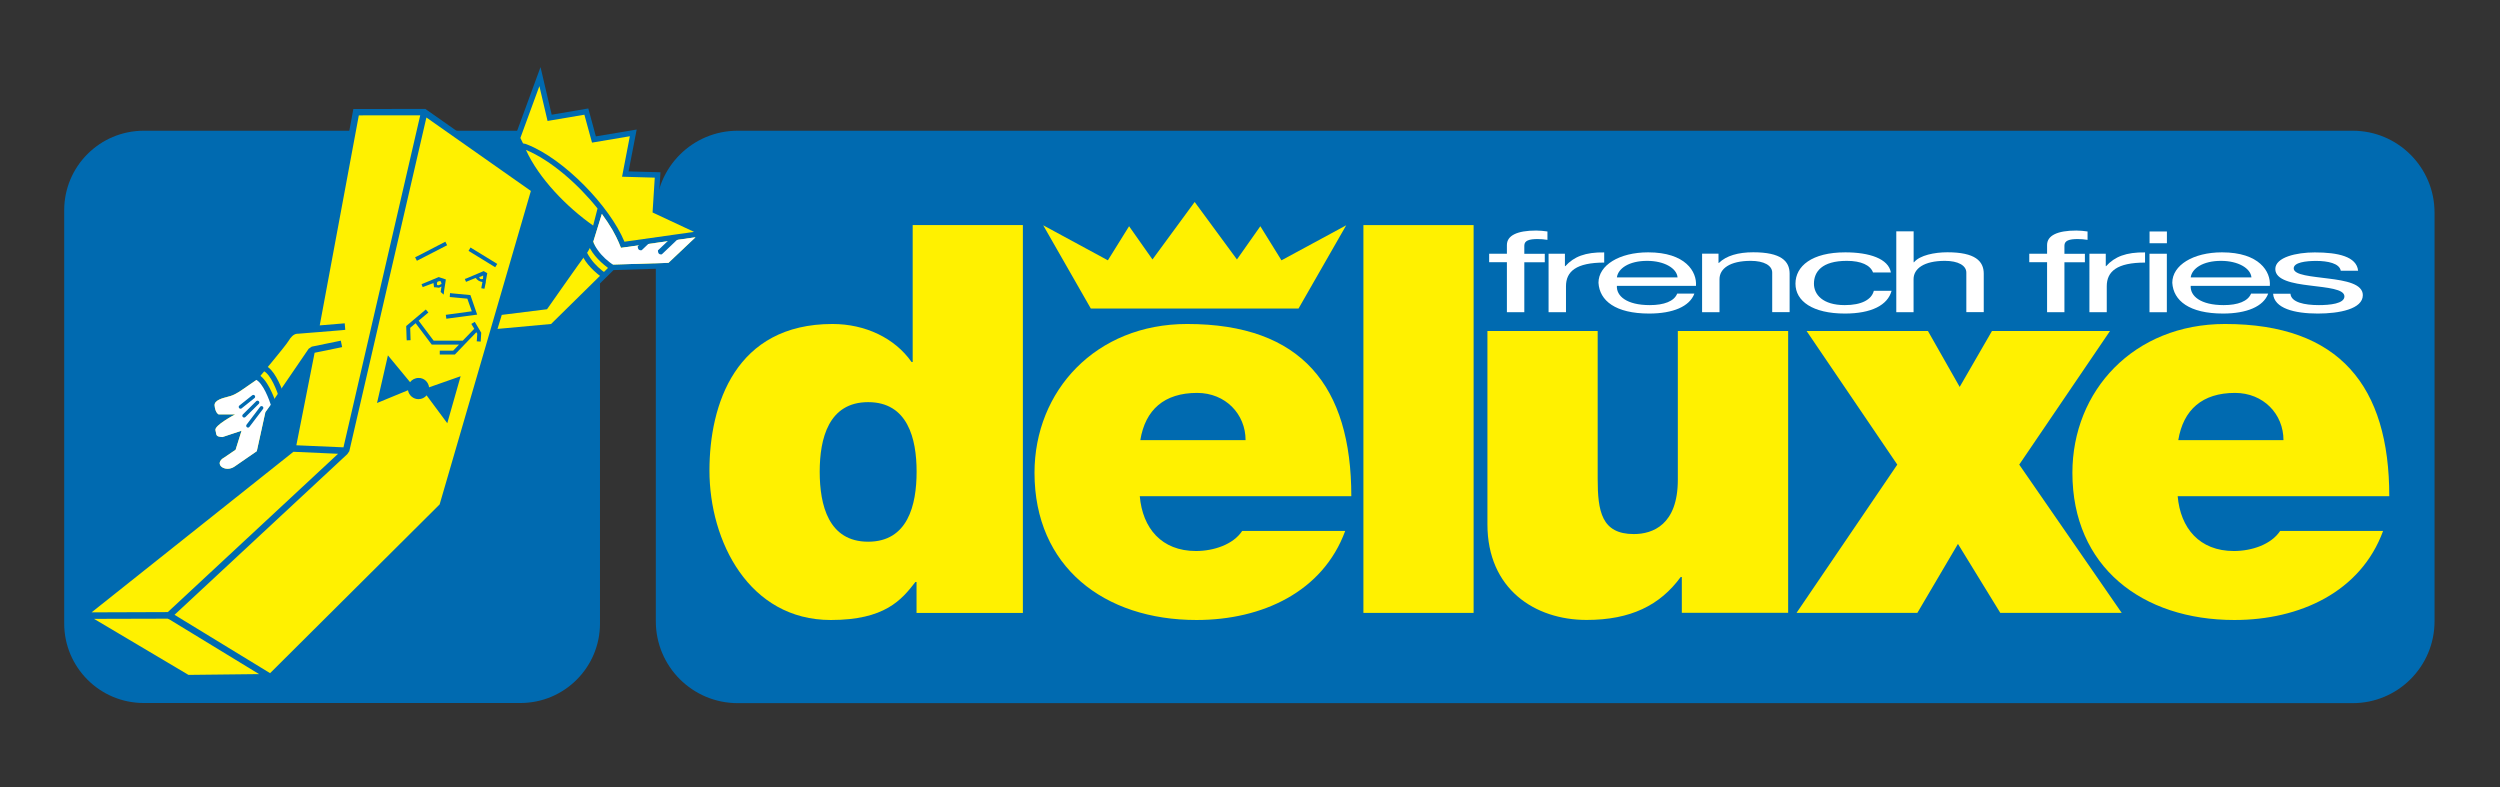
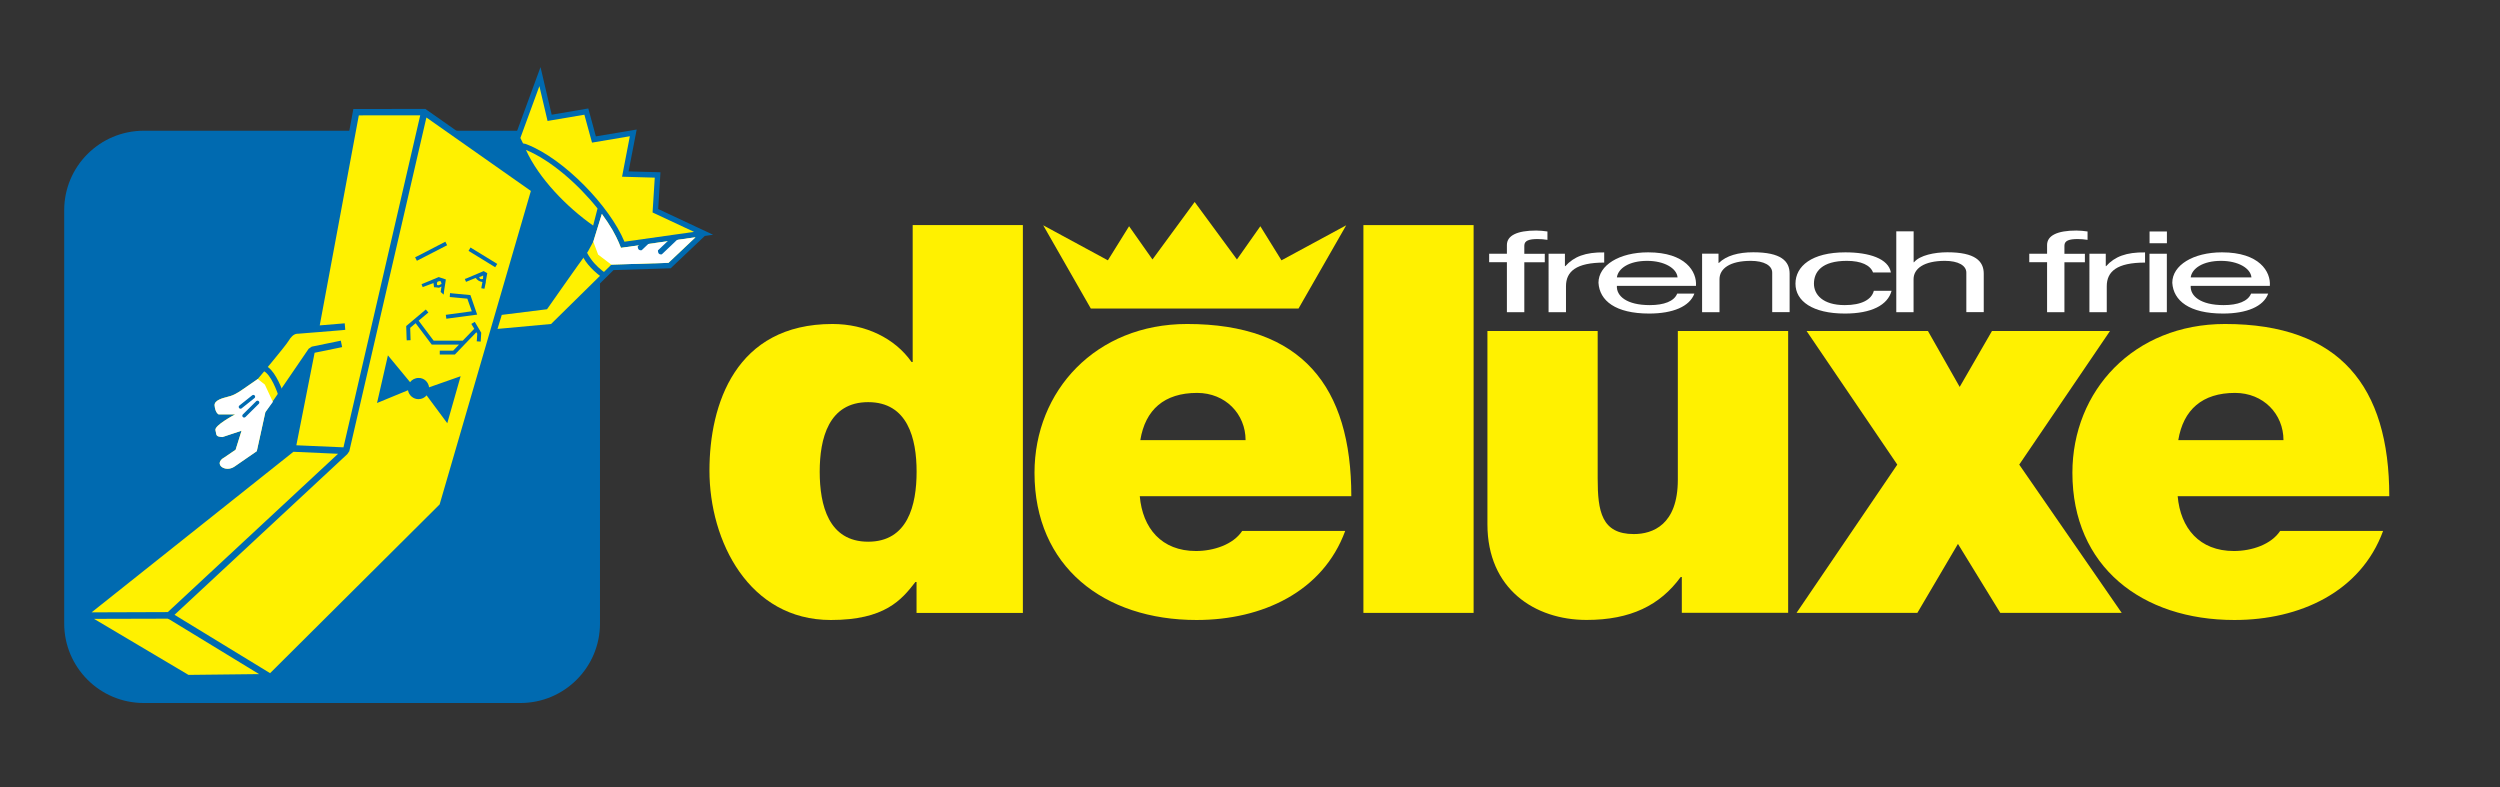
<svg xmlns="http://www.w3.org/2000/svg" version="1.1" id="Layer_1" x="0px" y="0px" viewBox="0 0 376.17 118.49" style="enable-background:new 0 0 376.17 118.49;" xml:space="preserve">
  <rect x="0" y="0" width="376.17" height="118.49" fill="#333333" stroke="none" />
  <style type="text/css">
	.st0{fill:#006AB0;}
	.st1{fill:#FFF100;}
	.st2{fill:#FFFFFF;}
	.st3{fill:none;stroke:#007EC5;stroke-width:0.567;stroke-miterlimit:3.864;}
</style>
-   <path class="st0" d="M111,19.67h243c6.8,0,12.32,5.51,12.32,12.32v61.49c0,6.8-5.51,12.32-12.32,12.32H111  c-6.8,0-12.32-5.51-12.32-12.32V31.98C98.69,25.18,104.2,19.67,111,19.67z" />
  <path class="st1" d="M153.92,33.87h-16.59v20.6h-0.17c-2.52-3.6-6.96-5.72-11.9-5.72c-14.58,0-18.51,12.09-18.51,22.06  c0,10.63,5.95,22.48,18.26,22.48c8.13,0,10.64-3.02,12.73-5.72h0.17v4.66h16V33.87z M137.92,70.97c0,5.07-1.34,10.54-7.29,10.54  c-5.95,0-7.29-5.47-7.29-10.54c0-4.99,1.34-10.46,7.29-10.46C136.58,60.51,137.92,65.98,137.92,70.97z" />
  <path class="st1" d="M171.58,66.23c0.75-4.58,3.6-7.11,8.55-7.11c4.27,0,7.29,3.19,7.29,7.11H171.58z M203.33,74.65  c0-16.51-7.45-25.9-24.71-25.9c-13.74,0-22.96,10.05-22.96,22.39c0,14.14,10.47,22.15,24.38,22.15c9.89,0,19.02-4.25,22.37-13.4  h-15.5c-1.34,2.04-4.28,3.02-6.95,3.02c-5.2,0-8.04-3.44-8.46-8.25H203.33z" />
  <rect x="205.15" y="33.87" class="st1" width="16.58" height="58.35" />
  <path class="st1" d="M269.05,49.8h-16.59v22.39c0,6.78-3.78,8.17-6.62,8.17c-4.86,0-5.44-3.43-5.44-8.33V49.8h-16.59v29.09  c0,9.73,7.12,14.39,14.92,14.39c6.62,0,11.06-2.21,14.16-6.46h0.17v5.39h16V49.8z" />
  <polygon class="st1" points="270.32,92.22 288.5,92.22 294.61,81.84 300.98,92.22 319.25,92.22 303.83,69.91 317.49,49.8   299.73,49.8 294.87,58.22 290.09,49.8 271.83,49.8 285.48,69.91 " />
  <path class="st1" d="M327.76,66.23c0.76-4.58,3.61-7.11,8.54-7.11c4.28,0,7.29,3.19,7.29,7.11H327.76z M359.51,74.65  c0-16.51-7.46-25.9-24.72-25.9c-13.74,0-22.96,10.05-22.96,22.39c0,14.14,10.48,22.15,24.38,22.15c9.88,0,19.02-4.25,22.37-13.4  h-15.49c-1.35,2.04-4.27,3.02-6.96,3.02c-5.19,0-8.04-3.44-8.46-8.25H359.51z" />
  <polygon class="st1" points="164.13,46.42 156.97,33.9 166.7,39.17 169.89,34.04 173.41,39.04 179.76,30.39 186.12,39.04   189.64,34.04 192.82,39.17 202.56,33.9 195.39,46.42 " />
  <path class="st2" d="M226.75,46.98h2.61v-7.52h3.08v-1.27h-3.08v-1.23c0-0.77,0.74-0.99,2-0.99c0.46,0,1.02,0.04,1.48,0.12v-1.26  c-0.5-0.08-1.2-0.14-1.7-0.14c-2.86,0-4.4,0.75-4.4,2.18v1.31h-2.67v1.27h2.67V46.98z" />
  <path class="st2" d="M233.02,46.98h2.61v-3.91c0-2.23,1.54-3.56,5.75-3.56v-1.53c-2.83-0.05-4.58,0.65-5.84,2.06h-0.07v-1.86h-2.46  V46.98z" />
  <path class="st2" d="M252.36,44.19c-0.46,1.14-1.97,1.72-4.12,1.72c-3.48,0-5.04-1.37-4.95-2.9h11.9c0.16-2.13-1.57-5.04-7.2-5.04  c-4.34,0-7.47,1.94-7.47,4.58c0.16,2.69,2.55,4.63,7.63,4.63c3.57,0,6.09-1.06,6.8-3H252.36z M243.29,41.74  c0.18-1.34,1.81-2.49,4.55-2.49c2.58,0,4.46,1.11,4.58,2.49H243.29z" />
  <path class="st2" d="M256.11,46.98h2.62v-4.97c0-1.58,1.54-2.76,4.7-2.76c2,0,3.23,0.7,3.23,1.77v5.95h2.62v-5.79  c0-1.89-1.29-3.22-5.47-3.22c-2.28,0-4.06,0.52-5.17,1.6h-0.06v-1.39h-2.47V46.98z" />
  <path class="st2" d="M284.52,41c-0.37-2.09-3.26-3.03-6.86-3.03c-5.05,0-7.5,2.08-7.5,4.72c0,2.62,2.58,4.49,7.44,4.49  c4,0,6.44-1.27,7.02-3.42h-2.67c-0.34,1.33-1.85,2.15-4.37,2.15c-3.33,0-4.64-1.6-4.64-3.22c0-1.78,1.17-3.44,4.95-3.44  c2.15,0,3.54,0.65,3.94,1.75H284.52z" />
  <path class="st2" d="M285.32,46.98h2.61v-4.97c0-1.58,1.54-2.76,4.72-2.76c1.99,0,3.22,0.7,3.22,1.77v5.95h2.62v-5.79  c0-1.89-1.29-3.22-5.47-3.22c-1.91,0-4.15,0.44-5.02,1.5h-0.06v-4.65h-2.61V46.98z" />
  <path class="st2" d="M308.02,46.98h2.61v-7.52h3.08v-1.27h-3.08v-1.23c0-0.77,0.74-0.99,2-0.99c0.46,0,1.02,0.04,1.48,0.12v-1.26  c-0.49-0.08-1.19-0.14-1.69-0.14c-2.86,0-4.4,0.75-4.4,2.18v1.31h-2.68v1.27h2.68V46.98z" />
  <path class="st2" d="M314.38,46.98H317v-3.91c0-2.23,1.54-3.56,5.76-3.56v-1.53c-2.83-0.05-4.59,0.65-5.85,2.06h-0.06v-1.86h-2.46  V46.98z" />
  <path class="st2" d="M323.43,46.98h2.61v-8.8h-2.61V46.98z M326.05,34.83h-2.61v1.77h2.61V34.83z" />
  <path class="st2" d="M338.71,44.19c-0.47,1.14-1.97,1.72-4.12,1.72c-3.48,0-5.05-1.37-4.96-2.9h11.91c0.16-2.13-1.57-5.04-7.2-5.04  c-4.34,0-7.48,1.94-7.48,4.58c0.16,2.69,2.56,4.63,7.64,4.63c3.56,0,6.09-1.06,6.79-3H338.71z M329.63,41.74  c0.18-1.34,1.82-2.49,4.56-2.49c2.58,0,4.46,1.11,4.58,2.49H329.63z" />
-   <path class="st2" d="M342.03,44.2c0.15,2.18,3.17,2.98,6.73,2.98c3.23,0,6.77-0.68,6.77-2.77c0-1.7-2.58-2.18-5.2-2.5  c-2.43-0.32-5.2-0.49-5.2-1.53c0-0.89,1.81-1.12,3.38-1.12c1.73,0,3.51,0.36,3.7,1.48h2.61c-0.22-2.14-3.02-2.76-6.52-2.76  c-2.77,0-5.94,0.73-5.94,2.5c0,1.68,2.62,2.17,5.2,2.48c2.61,0.33,5.2,0.52,5.2,1.64c0,1.1-2.21,1.31-3.84,1.31  c-2.16,0-4.18-0.41-4.28-1.71H342.03z" />
  <path class="st0" d="M21.64,19.67h56.66c6.62,0,11.98,5.36,11.98,11.98V93.8c0,6.62-5.36,11.98-11.98,11.98H21.64  c-6.62,0-11.98-5.36-11.98-11.98V31.64C9.66,25.03,15.02,19.67,21.64,19.67z" />
  <g>
    <path class="st0" d="M75.71,46.52l6.12-0.76c1.4-1.94,4.49-6.23,5.87-8.05l1.32-2.92c-4.3-2.94-9.04-7.78-10.95-12.61l-0.67-1.37   l3.93-10.71l1.68,7.16l5.51-0.94l1.14,4.2l6.14-1.03l-1.22,6.3l4.8,0.13l-0.34,5.53l6.74,3.16l0.33,0.15l1.19,0.56l-1.25,0.18   l-5.14,4.87l-8.59,0.27l-9.05,8.91l-8.66,0.82l-7.6,26.05l-25.93,25.8l-0.23,0.21l-12.78,0.1l-15.86-9.4l-0.36-0.21l-0.38-0.23   l0.37-0.3l0.32-0.26l31.32-24.92l0.01-0.27l2.41-11.98l-5.09,7.45L39.5,68.5c0,0-2.97,2.03-3.64,2.5   c-2.61,1.86-5.45-1.38-2.63-3.01l1.36-0.92l0.22-0.7l-1.25,0.42c-1.73-0.16-1.81-0.47-2.12-1.84c-0.15-0.63,0.31-1.27,0.86-1.77   c-0.66-0.45-0.94-1.31-1.01-2.06c-0.14-1.52,1.51-2.03,2.63-2.33l0.46-0.12c0.87-0.25,2.87-1.75,3.73-2.35   c0.2-0.24,1.1-1.32,2.06-2.48c1.1-1.34,2.22-2.72,2.45-3.11c0.43-0.71,1.22-1.53,2.15-1.47l2.33-0.19l6.07-32.67l10.28-0.01h0.44   H64l0.4,0.28l16.63,11.68L75.71,46.52z" />
    <polygon class="st1" points="52.56,67.89 52.26,68.33 26.26,92.51 40.64,101.29 66.15,75.9 79.88,28.73 64.16,17.68  " />
    <polygon class="st1" points="25.5,93.21 25.23,93.09 14.15,93.12 28.36,101.55 38.98,101.43  " />
    <polygon class="st1" points="50.87,68.28 44.15,67.98 13.78,92.14 25.25,92.1  " />
    <path class="st1" d="M51.46,49.68l-3.53,0.29l-0.52,0.04l-2.6,0.21h-0.12c-0.55,0.05-0.97,0.58-1.22,1   c-0.28,0.47-1.46,1.92-2.53,3.22c-1.08,1.32-2.15,2.58-2.15,2.58s-0.76,0.54-1.56,1.08c-0.76,0.52-1.66,1.22-2.56,1.49l-0.48,0.13   c-0.59,0.16-1.97,0.48-1.9,1.28c0.03,0.42,0.18,1.09,0.6,1.35c-0.13-0.01,2.5-0.01,2.5-0.01c-0.22,0.13-3.13,1.67-2.97,2.37   c0.19,0.83,0.01,0.95,1.04,1.05l2.89-0.96l-0.9,2.87l-1.67,1.14c-1.78,0.97,0.11,2.38,1.53,1.37c0.58-0.41,2.72-1.88,3.33-2.3   l1.29-5.87l6.51-9.53l0.47-0.32l3.89-0.8l0.48-0.1l0.2,0.97l-0.48,0.1l-3.66,0.75L44.59,67l7.09,0.31l11.55-49.96l-9.24,0.01   l-5.88,31.6l3.76-0.31l0.08,0.98L51.46,49.68z" />
    <path class="st0" d="M64.56,58.28l4.75-1.67l-2.01,7.07l-3.11-4.19c-0.29,0.35-0.73,0.57-1.22,0.57c-0.79,0-1.45-0.58-1.58-1.34   l-4.66,1.92l1.64-7.17l3.33,4.03c0.29-0.38,0.76-0.63,1.28-0.63C63.8,56.85,64.47,57.48,64.56,58.28z" />
    <polygon class="st0" points="71.68,49.99 70.08,51.64 69.88,51.85 68.44,53.35 66.46,53.35 66.17,53.35 66.17,52.76 66.46,52.76    68.19,52.76 69.06,51.85 64.96,51.85 62.54,48.63 61.72,49.33 61.77,50.9 61.78,51.19 61.2,51.21 61.18,50.91 61.12,49.06    64.07,46.57 64.46,47.03 64.23,47.21 62.99,48.25 65.25,51.26 69.63,51.26 71.36,49.47 71.07,48.99 70.92,48.74 71.43,48.43    71.59,48.68 72.07,49.49 72.41,50.07 72.33,51.4 71.73,51.36 71.76,51.07 71.81,50.21  " />
    <path class="st0" d="M68.04,44.14l2.74,0.26l1.02,2.94c-4.64,0.62,0,0-4.64,0.62l-0.08-0.59c3.91-0.53,0,0,3.91-0.53l-0.67-1.9   l-2.35-0.22l-0.3-0.03l0.05-0.59L68.04,44.14z" />
    <path class="st0" d="M62.72,38.59c4.29-2.22,0,0,4.29-2.22l0.27,0.53c-1.51,0.78-3.03,1.56-4.55,2.34l-0.27-0.53L62.72,38.59z" />
    <path class="st0" d="M71.07,37.41c3.75,2.3,0,0,3.75,2.3l-0.31,0.5c-1.33-0.82-2.67-1.64-4.01-2.46l0.3-0.51L71.07,37.41z" />
    <path class="st0" d="M72.68,41.97l0.02-0.51l-0.6,0.24C72.22,41.99,72.25,42.06,72.68,41.97z M70.17,41.9l2.61-1.11l0.54,0.32   l-0.22,1.2v0.15l-0.16,0.76l-0.05,0.23l-0.47-0.08l0.04-0.24l0.13-0.7c-0.46-0.06-0.76-0.26-1.01-0.61l-1.24,0.5l-0.22,0.09   l-0.18-0.44L70.17,41.9z" />
    <path class="st0" d="M66.33,42.33l-0.25-0.03l-0.27,0.11c-0.03,0.1-0.07,0.19-0.07,0.28c0,0.07,0.02,0.14,0.03,0.2l0.26,0.03   l0.41-0.2L66.33,42.33z M63.66,42.67l2.35-0.98l1.08,0.36l-0.27,1.72l-0.06,0.56l-0.46-0.4l0.04-0.23l0.09-0.59l-0.37,0.19   c-0.25-0.04-0.5-0.07-0.75-0.08c-0.02-0.13-0.03-0.26-0.05-0.38c-0.02-0.08-0.03-0.16-0.03-0.25l-1.41,0.53l-0.22,0.08l-0.17-0.44   L63.66,42.67z" />
    <path class="st1" d="M78.7,21.58c0.25,0.03,0.5,0.1,0.61,0.16c5.57,2.18,12.44,9.3,14.65,14.63l10.47-1.48l-6.24-2.92l0.33-5.24   l-4.92-0.14l1.17-6.09l-5.69,0.96l-1.15-4.2l-5.54,0.94l-1.23-5.24l-2.86,7.8L78.7,21.58z" />
    <path class="st3" d="M75.41,47.39" />
    <path class="st1" d="M74.86,49.49l8.06-0.74l9.07-8.93l8.59-0.27l4.07-3.85l-11.22,1.59c0,0-0.44-1.24-1.28-2.7   c-0.46-0.78-0.99-1.58-1.59-2.4l-1.29,4.17l-0.8,1.48c-1.27,1.69-6.16,8.69-6.16,8.69l-6.81,0.85L74.86,49.49z" />
    <path class="st1" d="M79.14,22.56c1.92,4.26,6.15,8.61,10.11,11.38l0.66-2.57C87.01,27.73,82.86,24.09,79.14,22.56z" />
    <path class="st0" d="M88.28,37.9c0,0,0.17,0.42,0.6,1.02c0.69,0.98,1.49,1.66,2.46,2.35l-0.47,0.68c-1.3-0.91-2.74-2.22-3.36-3.73   l0.61-0.7L88.28,37.9z" />
    <path class="st0" d="M42.66,59.17c0.06,0.17-0.64,0.72-0.64,0.72c-0.31-0.97-1.25-3.58-2.4-4.09l-0.39-0.14l0.28-0.78l0.39,0.13   C41.15,55.46,42.18,57.85,42.66,59.17L42.66,59.17z" />
    <path class="st2" d="M38.79,57.03c0,0-0.76,0.54-1.56,1.08c-0.76,0.52-1.66,1.22-2.56,1.49l-0.48,0.13   c-0.59,0.16-1.97,0.48-1.9,1.28c0.03,0.42,0.18,1.09,0.6,1.35c-0.13-0.01,2.5-0.01,2.5-0.01c-0.22,0.13-3.13,1.67-2.97,2.37   c0.19,0.83,0.01,0.95,1.04,1.05l2.89-0.96l-0.9,2.87l-1.67,1.14c-1.78,0.97,0.11,2.38,1.53,1.37c0.58-0.41,2.72-1.88,3.33-2.3   l1.29-5.87l1.13-1.55l-1.21-2.6L38.79,57.03z" />
-     <path class="st0" d="M38.72,56.3c1.41,0.5,2.55,3.49,2.91,4.61l-0.79,0.26c-0.31-0.96-1.25-3.59-2.4-4.08l-0.39-0.14l0.28-0.78   L38.72,56.3z" />
    <path class="st2" d="M91.99,39.82l8.59-0.27l4.07-3.85l-11.22,1.59c0,0-0.44-1.24-1.28-2.7c-0.46-0.78-0.99-1.58-1.59-2.4   l-1.29,4.17l0.73,1.95L91.99,39.82z" />
    <path class="st0" d="M96.09,36.93l0.97-0.91l0.72,0.46l-1.11,1.06l-0.14,0.12c0,0-0.3,0.04-0.44-0.13   c-0.14-0.16-0.13-0.47-0.13-0.47L96.09,36.93z" />
-     <path class="st0" d="M89.32,36.58c0,0,0.18,0.43,0.6,1.02c0.69,0.98,1.49,1.67,2.47,2.35l-0.48,0.67c-1.3-0.91-2.74-2.21-3.36-3.73   l0.61-0.7L89.32,36.58z" />
    <path class="st0" d="M99.13,37.55l2.18-2.07l0.38-0.01l0.65,0.18l-0.31,0.29l-2.33,2.22l-0.14,0.12c0,0-0.3,0.04-0.44-0.13   C98.99,37.98,99,37.67,99,37.67L99.13,37.55z" />
-     <path class="st0" d="M37.32,64.34c-0.06,0-0.12-0.02-0.17-0.06c-0.12-0.09-0.14-0.26-0.05-0.38l2.04-2.69   c0.09-0.12,0.26-0.14,0.38-0.05c0.12,0.09,0.14,0.26,0.05,0.38l-2.04,2.69C37.48,64.31,37.4,64.34,37.32,64.34z" />
    <path class="st0" d="M36.73,62.83c-0.07,0-0.14-0.03-0.19-0.08c-0.11-0.11-0.11-0.28,0-0.39l2.01-1.99c0.11-0.11,0.28-0.11,0.39,0   c0.11,0.11,0.11,0.28,0,0.39l-2.01,1.99C36.87,62.8,36.8,62.83,36.73,62.83z" />
    <path class="st0" d="M36.19,61.5c-0.08,0-0.16-0.03-0.21-0.1c-0.09-0.12-0.08-0.29,0.04-0.38l1.93-1.54   c0.12-0.09,0.29-0.08,0.38,0.04c0.09,0.12,0.08,0.29-0.04,0.38l-1.93,1.54C36.31,61.48,36.25,61.5,36.19,61.5z" />
  </g>
  <path class="st2" d="M37.47,72.19" />
</svg>